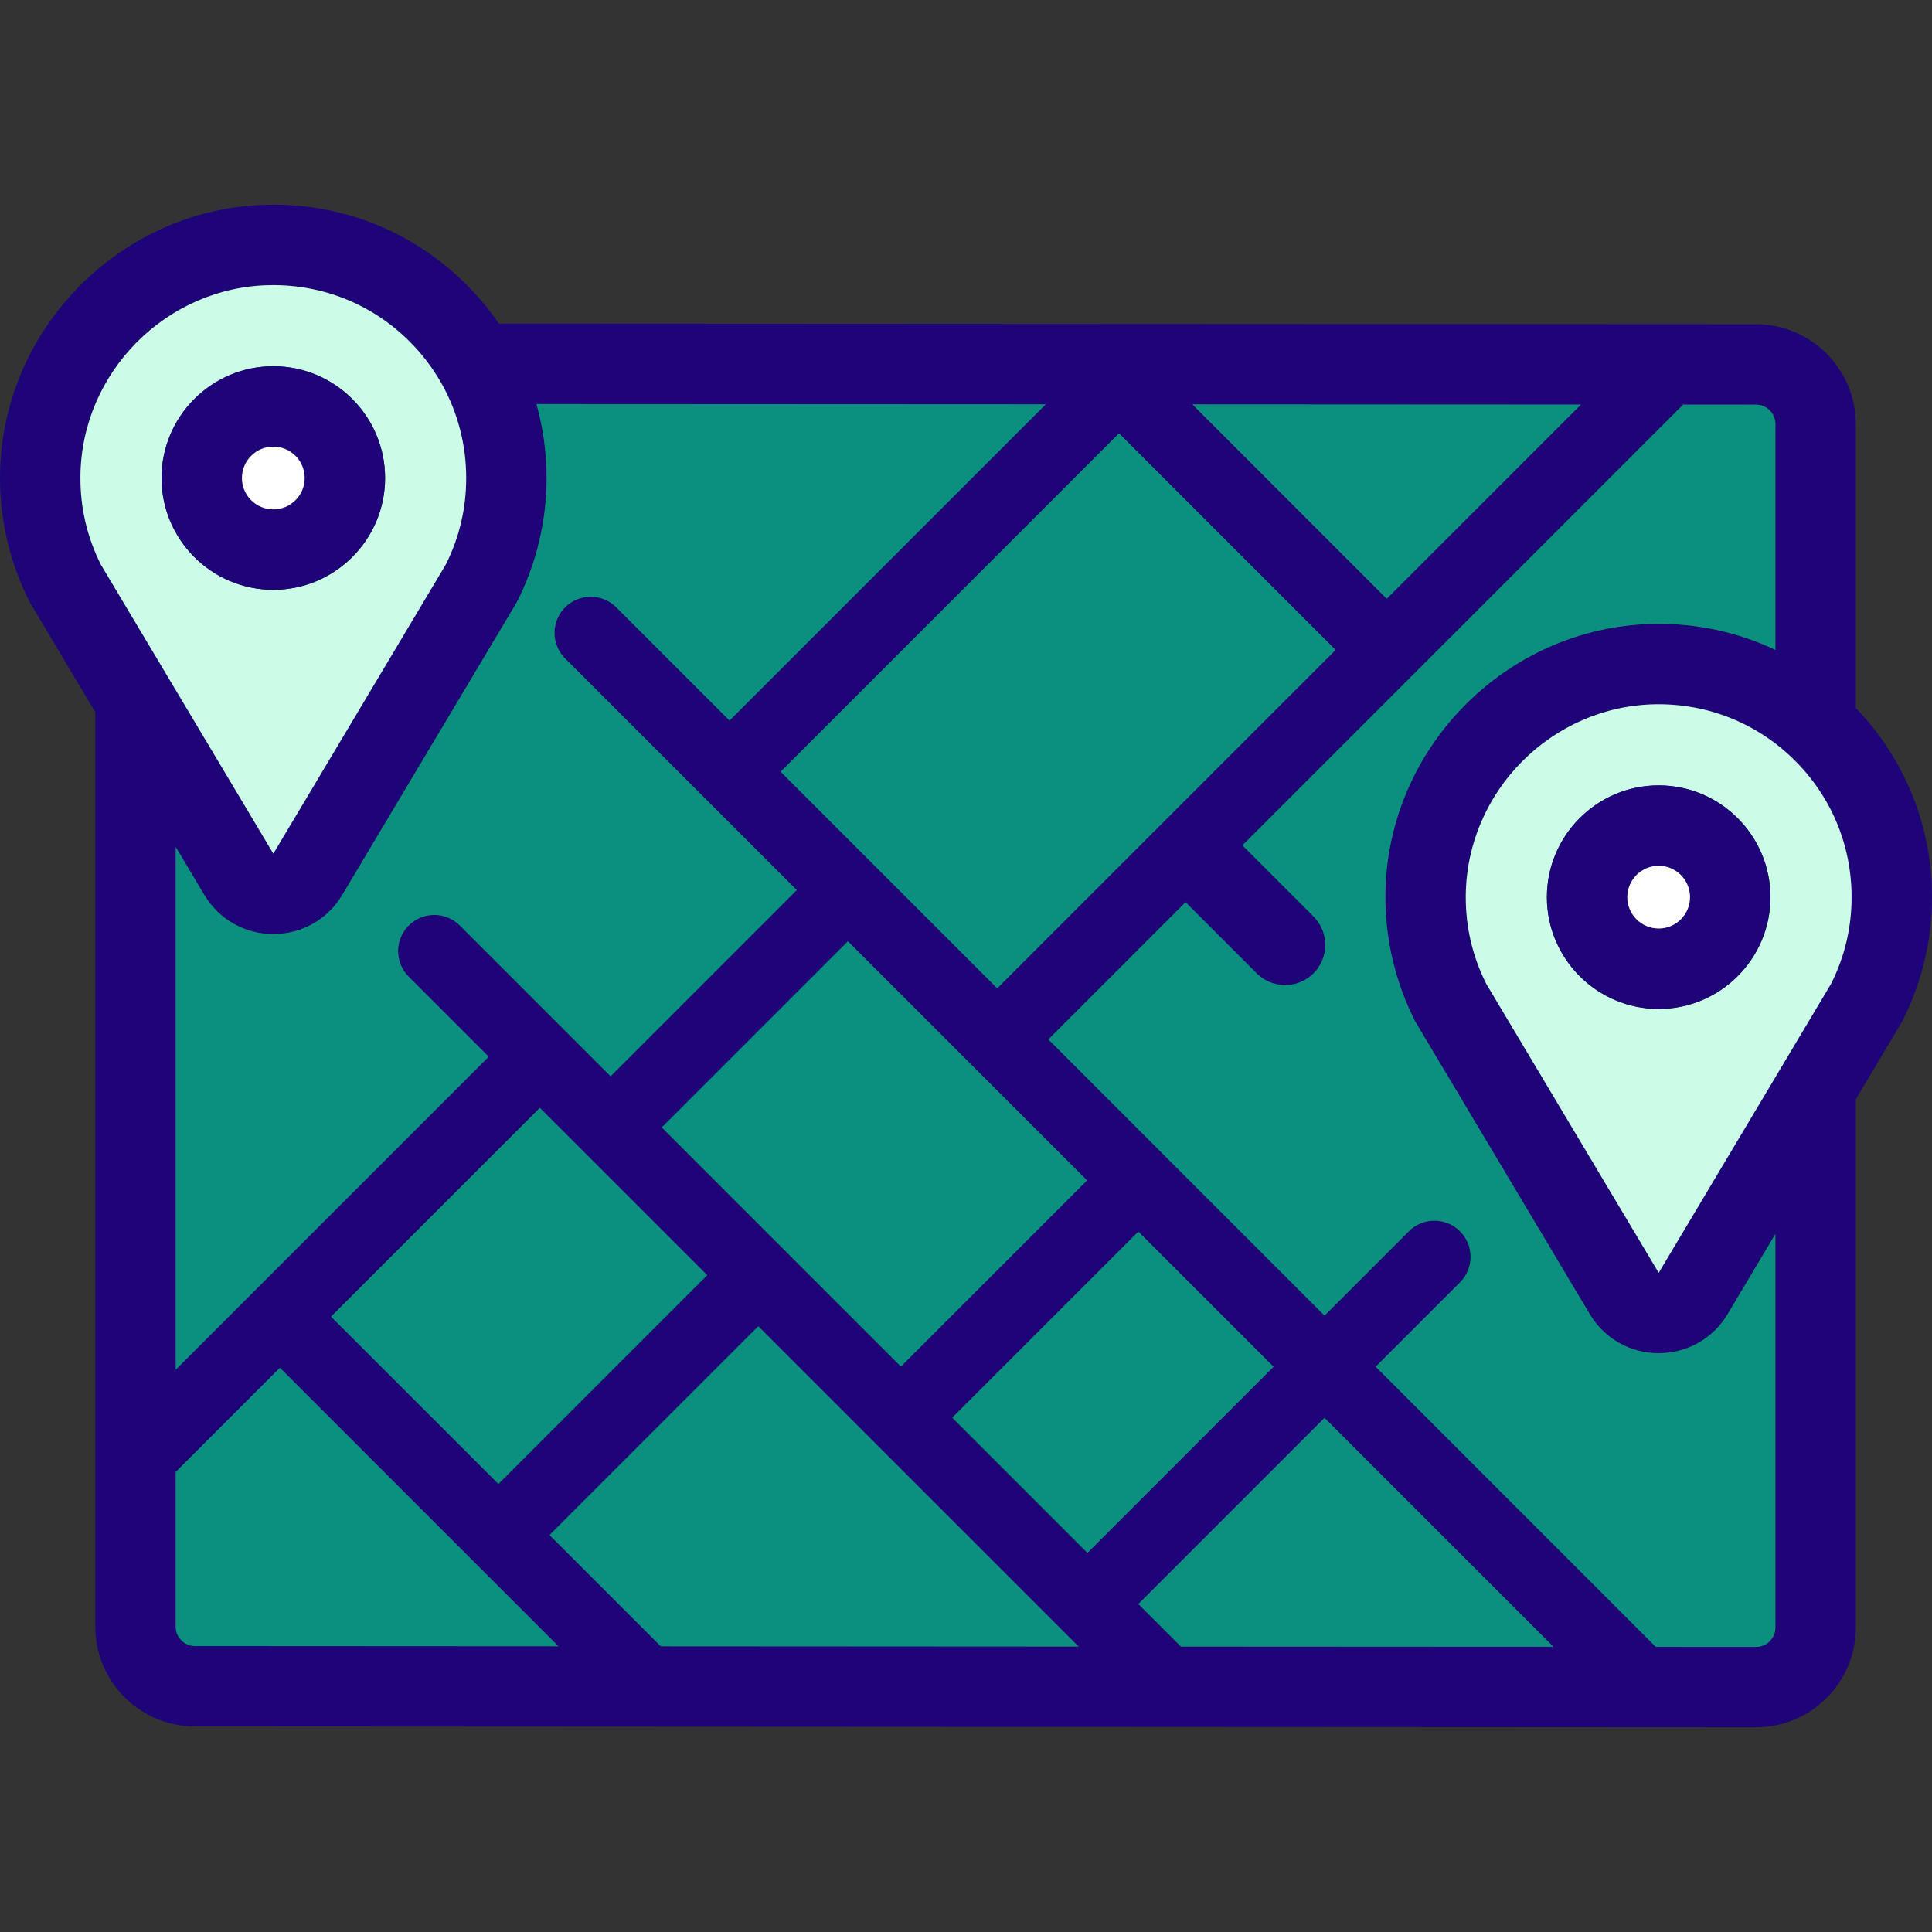
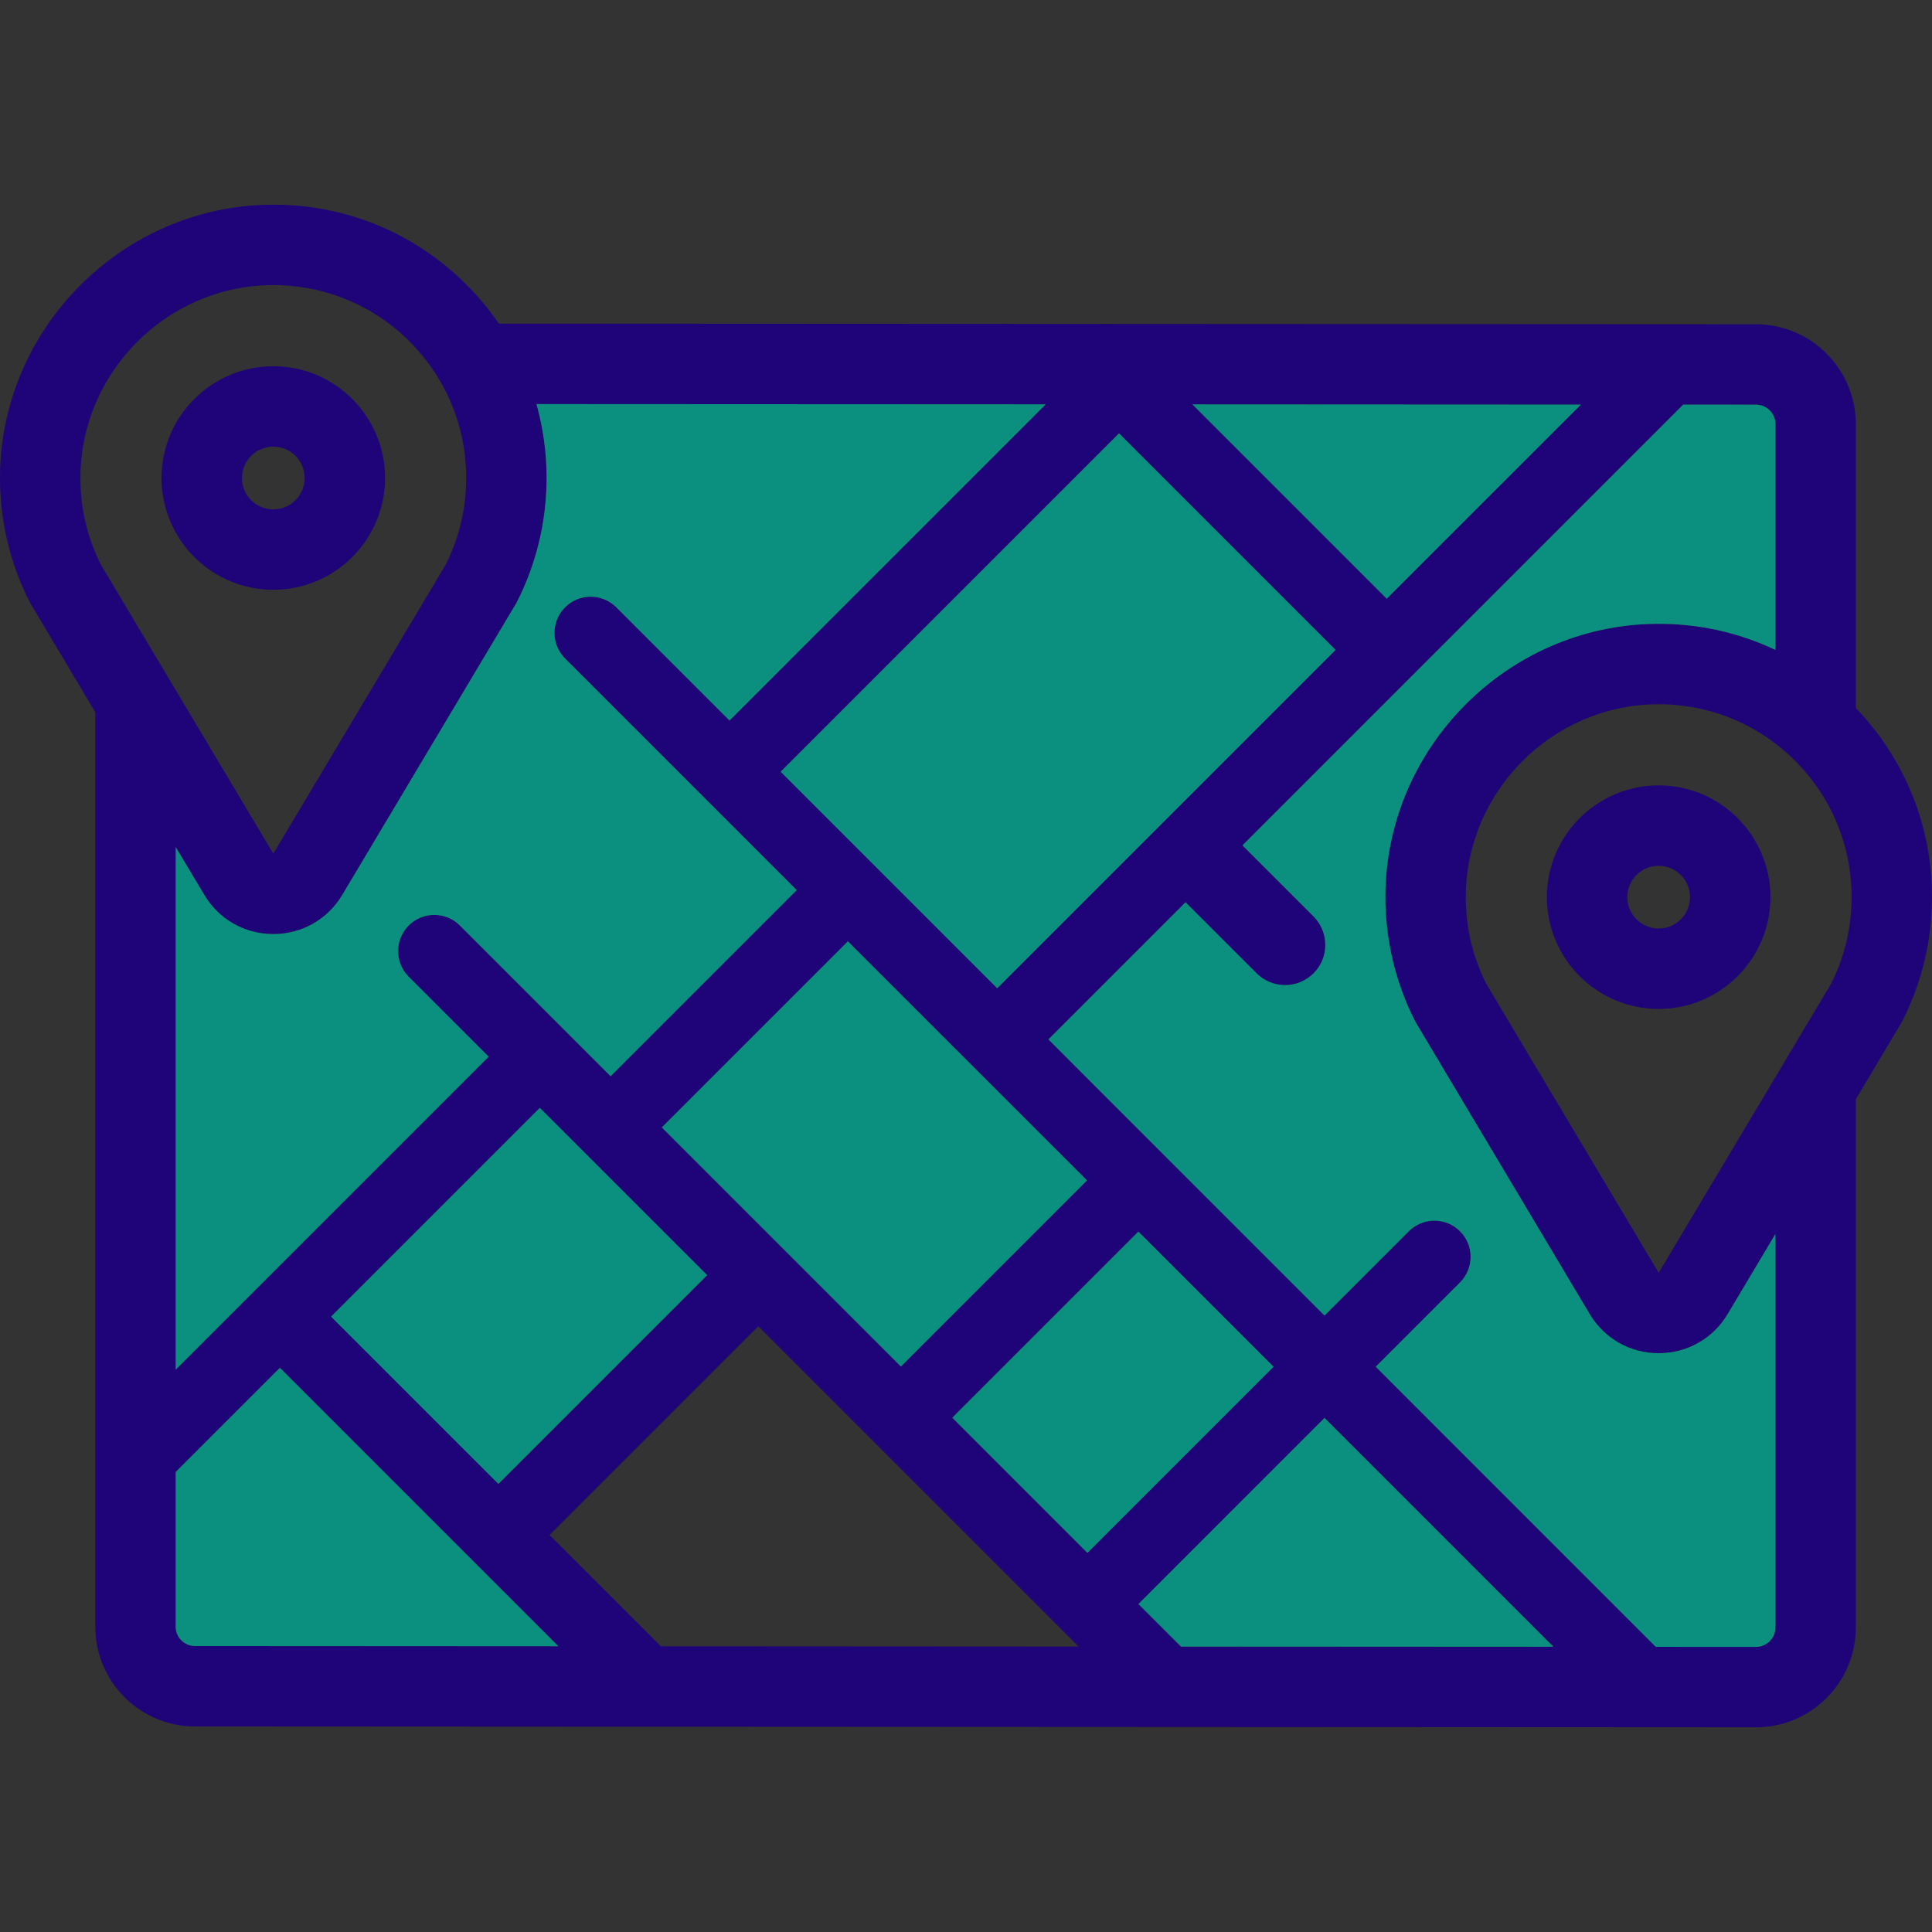
<svg xmlns="http://www.w3.org/2000/svg" version="1.1" id="Layer_1" viewBox="0 0 512 512" xml:space="preserve" width="800px" height="800px" fill="#000000">
  <rect x="0" y="0" width="512" height="512" fill="#333333" stroke="none" />
  <g id="SVGRepo_bgCarrier" stroke-width="0" />
  <g id="SVGRepo_tracerCarrier" stroke-linecap="round" stroke-linejoin="round" />
  <g id="SVGRepo_iconCarrier">
    <path style="fill:#1E0478;" d="M512,237.756c0,11.444-2.749,22.857-7.939,32.98c-0.107,0.202-12.254,20.587-12.254,20.587v139.985 c0,14.588-11.871,26.448-26.458,26.448l-413.668-0.224c-14.566,0-26.426-11.86-26.426-26.437V188.75c0,0-17.22-28.888-17.326-29.09 c-5.264-10.262-8.002-21.823-7.928-33.416c0.224-39.149,32.266-71.447,71.404-71.99c19.564-0.288,37.977,7.139,51.883,20.853 c3.346,3.303,6.319,6.873,8.919,10.656l333.174,0.17c14.577,0.021,26.426,11.881,26.426,26.448v75.24 C504.829,201.164,512,218.885,512,237.756z M485.244,260.73c3.612-7.161,5.445-14.886,5.445-22.974 c0-13.789-5.413-26.714-15.227-36.4c-9.814-9.675-22.835-14.897-36.624-14.716c-27.62,0.384-50.231,23.176-50.391,50.807 c-0.053,8.194,1.78,16.026,5.434,23.283l45.692,76.572l32.212-53.993c0-0.011,0.011-0.021,0.011-0.032L485.244,260.73z M470.496,431.308V327.041l-12.638,21.184c-3.879,6.511-10.72,10.389-18.296,10.389c-7.576,0-14.407-3.879-18.285-10.389 c0,0-46.107-77.286-46.214-77.489c-5.253-10.262-8.003-21.812-7.928-33.416c0.234-39.149,32.266-71.447,71.404-71.99 c11.252-0.17,22.111,2.227,31.957,6.894V112.38c0-2.824-2.302-5.136-5.136-5.136l-19.298-0.011L329.265,224.032l18.839,18.839 c4.156,4.166,4.156,10.912,0,15.078c-2.089,2.078-4.816,3.111-7.544,3.111c-2.717,0-5.445-1.034-7.534-3.111l-18.839-18.839 l-36.347,36.347l30.571,30.582c0.011,0,0.011,0,0.011,0.011l42.591,42.591l22.345-22.345c3.74-3.74,9.814-3.74,13.554,0 c3.751,3.74,3.751,9.814,0,13.565l-22.334,22.334l74.228,74.239l26.554,0.011C468.184,436.444,470.496,434.142,470.496,431.308z M367.498,158.669l51.457-51.446l-102.956-0.053L367.498,158.669z M312.972,436.358l98.694,0.053l-60.653-60.653l-49.326,49.326 L312.972,436.358z M264.275,261.902l89.668-89.668l-57.392-57.392l-89.668,89.668l24.594,24.594c0.011,0,0.011,0,0.011,0 c0,0.011,0,0.011,0,0.011L264.275,261.902z M288.123,411.52l49.326-49.326l-35.814-35.814l-49.326,49.326L288.123,411.52z M238.744,362.141l49.326-49.326l-63.37-63.359l-49.315,49.315L238.744,362.141z M175.118,436.284l110.713,0.064l-84.863-84.863 l-55.325,55.325L175.118,436.284z M193.329,190.945l83.797-83.797l-134.955-0.064c1.758,6.298,2.685,12.872,2.685,19.596 c0,11.444-2.739,22.846-7.928,32.98c-0.107,0.202-46.214,77.489-46.214,77.489c-3.879,6.5-10.709,10.389-18.285,10.389 c-7.576,0-14.417-3.889-18.296-10.389l-7.566-12.68v138.504l82.944-82.944l-21.205-21.194c-3.74-3.751-3.74-9.825,0-13.565 c3.751-3.74,9.825-3.74,13.565,0l39.948,39.948l49.326-49.326l-61.388-61.388c-3.751-3.74-3.751-9.814,0-13.565 c3.74-3.74,9.814-3.74,13.565,0L193.329,190.945z M132.08,393.245l55.325-55.325l-44.339-44.328l-55.325,55.325L132.08,393.245z M51.693,436.22l96.286,0.053l-73.791-73.791l-27.62,27.609v41.003C46.567,433.918,48.869,436.22,51.693,436.22z M118.11,149.654 c3.602-7.161,5.434-14.886,5.434-22.974c0-8.823-2.216-17.284-6.383-24.775c-0.117-0.192-0.224-0.373-0.32-0.565 c-2.302-4.007-5.136-7.725-8.525-11.061c-9.814-9.686-22.803-14.886-36.624-14.716c-27.62,0.384-50.221,23.176-50.38,50.807 c-0.053,8.194,1.78,16.026,5.434,23.283l45.692,76.572L118.11,149.654z" />
-     <path style="fill:#cafce7;" d="M490.689,237.756c0,8.088-1.833,15.813-5.445,22.974l-13.448,22.548c0,0.011-0.011,0.021-0.011,0.032 l-32.212,53.993l-45.692-76.572c-3.655-7.257-5.488-15.089-5.434-23.283c0.16-27.63,22.771-50.423,50.391-50.807 c13.789-0.181,26.81,5.04,36.624,14.716C485.276,211.042,490.689,223.968,490.689,237.756z M469.186,237.756 c0-16.335-13.288-29.623-29.623-29.623s-29.623,13.288-29.623,29.623s13.288,29.623,29.623,29.623S469.186,254.092,469.186,237.756z " />
    <path style="fill:#0b907f;" d="M470.496,327.041v104.267c0,2.834-2.312,5.136-5.136,5.136l-26.554-0.011l-74.228-74.239 l22.334-22.334c3.751-3.751,3.751-9.825,0-13.565c-3.74-3.74-9.814-3.74-13.554,0l-22.345,22.345l-42.591-42.591 c0-0.011,0-0.011-0.011-0.011l-30.571-30.582l36.347-36.347l18.839,18.839c2.089,2.078,4.816,3.111,7.534,3.111 c2.728,0,5.456-1.034,7.544-3.111c4.156-4.166,4.156-10.911,0-15.078l-18.839-18.839l116.798-116.798l19.298,0.011 c2.834,0,5.136,2.312,5.136,5.136v59.843c-9.846-4.667-20.704-7.065-31.957-6.894c-39.139,0.543-71.17,32.841-71.404,71.99 c-0.075,11.604,2.675,23.155,7.928,33.417c0.107,0.202,46.214,77.489,46.214,77.489c3.879,6.511,10.709,10.389,18.285,10.389 c7.576,0,14.417-3.879,18.296-10.389L470.496,327.041z" />
    <path style="fill:#1E0478;" d="M439.563,208.133c16.335,0,29.623,13.288,29.623,29.623s-13.288,29.623-29.623,29.623 c-16.335,0-29.623-13.288-29.623-29.623S423.227,208.133,439.563,208.133z M447.874,237.756c0-4.582-3.719-8.311-8.311-8.311 c-4.582,0-8.311,3.73-8.311,8.311c0,4.582,3.73,8.312,8.311,8.312C444.155,246.068,447.874,242.338,447.874,237.756z" />
-     <path style="fill:#FFFFFF;" d="M439.563,229.445c4.593,0,8.311,3.73,8.311,8.311c0,4.582-3.719,8.312-8.311,8.312 c-4.582,0-8.311-3.73-8.311-8.312C431.251,233.174,434.981,229.445,439.563,229.445z" />
    <g>
      <polygon style="fill:#0b907f;" points="418.954,107.223 367.498,158.669 315.998,107.17 " />
      <polygon style="fill:#0b907f;" points="411.666,436.412 312.972,436.358 301.688,425.085 351.013,375.759 " />
      <path style="fill:#0b907f;" d="M353.943,172.234l-89.668,89.668l-32.788-32.788c0,0,0,0,0-0.011c0,0,0,0-0.011,0l-24.594-24.594 l89.668-89.668L353.943,172.234z" />
      <rect x="259.998" y="343.627" transform="matrix(-0.707 0.707 -0.707 -0.707 764.268 421.332)" style="fill:#0b907f;" width="69.752" height="50.649" />
      <polygon style="fill:#0b907f;" points="288.069,312.815 238.744,362.141 175.385,298.771 224.7,249.456 " />
-       <polygon style="fill:#0b907f;" points="285.832,436.348 175.118,436.284 145.645,406.81 200.969,351.485 " />
      <path style="fill:#0b907f;" d="M277.126,107.149l-83.797,83.797l-30.007-30.007c-3.751-3.74-9.825-3.74-13.565,0 c-3.751,3.751-3.751,9.825,0,13.565l61.388,61.388l-49.326,49.326l-39.948-39.948c-3.74-3.74-9.814-3.74-13.565,0 c-3.74,3.74-3.74,9.814,0,13.565l21.205,21.194l-82.944,82.944V224.469l7.566,12.68c3.879,6.5,10.72,10.389,18.296,10.389 s14.407-3.889,18.285-10.389c0,0,46.107-77.286,46.214-77.489c5.189-10.134,7.928-21.535,7.928-32.98 c0-6.724-0.927-13.298-2.685-19.596L277.126,107.149z" />
      <polygon style="fill:#0b907f;" points="187.404,337.92 132.08,393.245 87.741,348.917 143.066,293.592 " />
      <path style="fill:#0b907f;" d="M147.978,436.273l-96.286-0.053c-2.824,0-5.125-2.302-5.125-5.125v-41.003l27.62-27.609 L147.978,436.273z" />
    </g>
-     <path style="fill:#cafce7;" d="M123.544,126.681c0,8.088-1.833,15.813-5.434,22.974l-45.671,76.572l-45.692-76.572 c-3.655-7.257-5.488-15.089-5.434-23.283c0.16-27.63,22.761-50.423,50.38-50.807c13.821-0.171,26.81,5.03,36.624,14.716 c3.389,3.335,6.223,7.054,8.525,11.061c0.096,0.192,0.202,0.373,0.32,0.565C121.328,109.397,123.544,117.858,123.544,126.681z M102.052,126.681c0-16.335-13.288-29.623-29.623-29.623s-29.623,13.288-29.623,29.623s13.288,29.623,29.623,29.623 S102.052,143.016,102.052,126.681z" />
    <path style="fill:#1E0478;" d="M72.429,97.057c16.335,0,29.623,13.288,29.623,29.623s-13.288,29.623-29.623,29.623 s-29.623-13.288-29.623-29.623S56.093,97.057,72.429,97.057z M80.74,126.681c0-4.593-3.73-8.312-8.312-8.312 c-4.582,0-8.312,3.719-8.312,8.312c0,4.582,3.73,8.312,8.312,8.312C77.011,134.992,80.74,131.263,80.74,126.681z" />
-     <path style="fill:#FFFFFF;" d="M72.429,118.369c4.582,0,8.312,3.719,8.312,8.312c0,4.582-3.73,8.312-8.312,8.312 c-4.582,0-8.312-3.73-8.312-8.312C64.117,122.088,67.847,118.369,72.429,118.369z" />
  </g>
</svg>